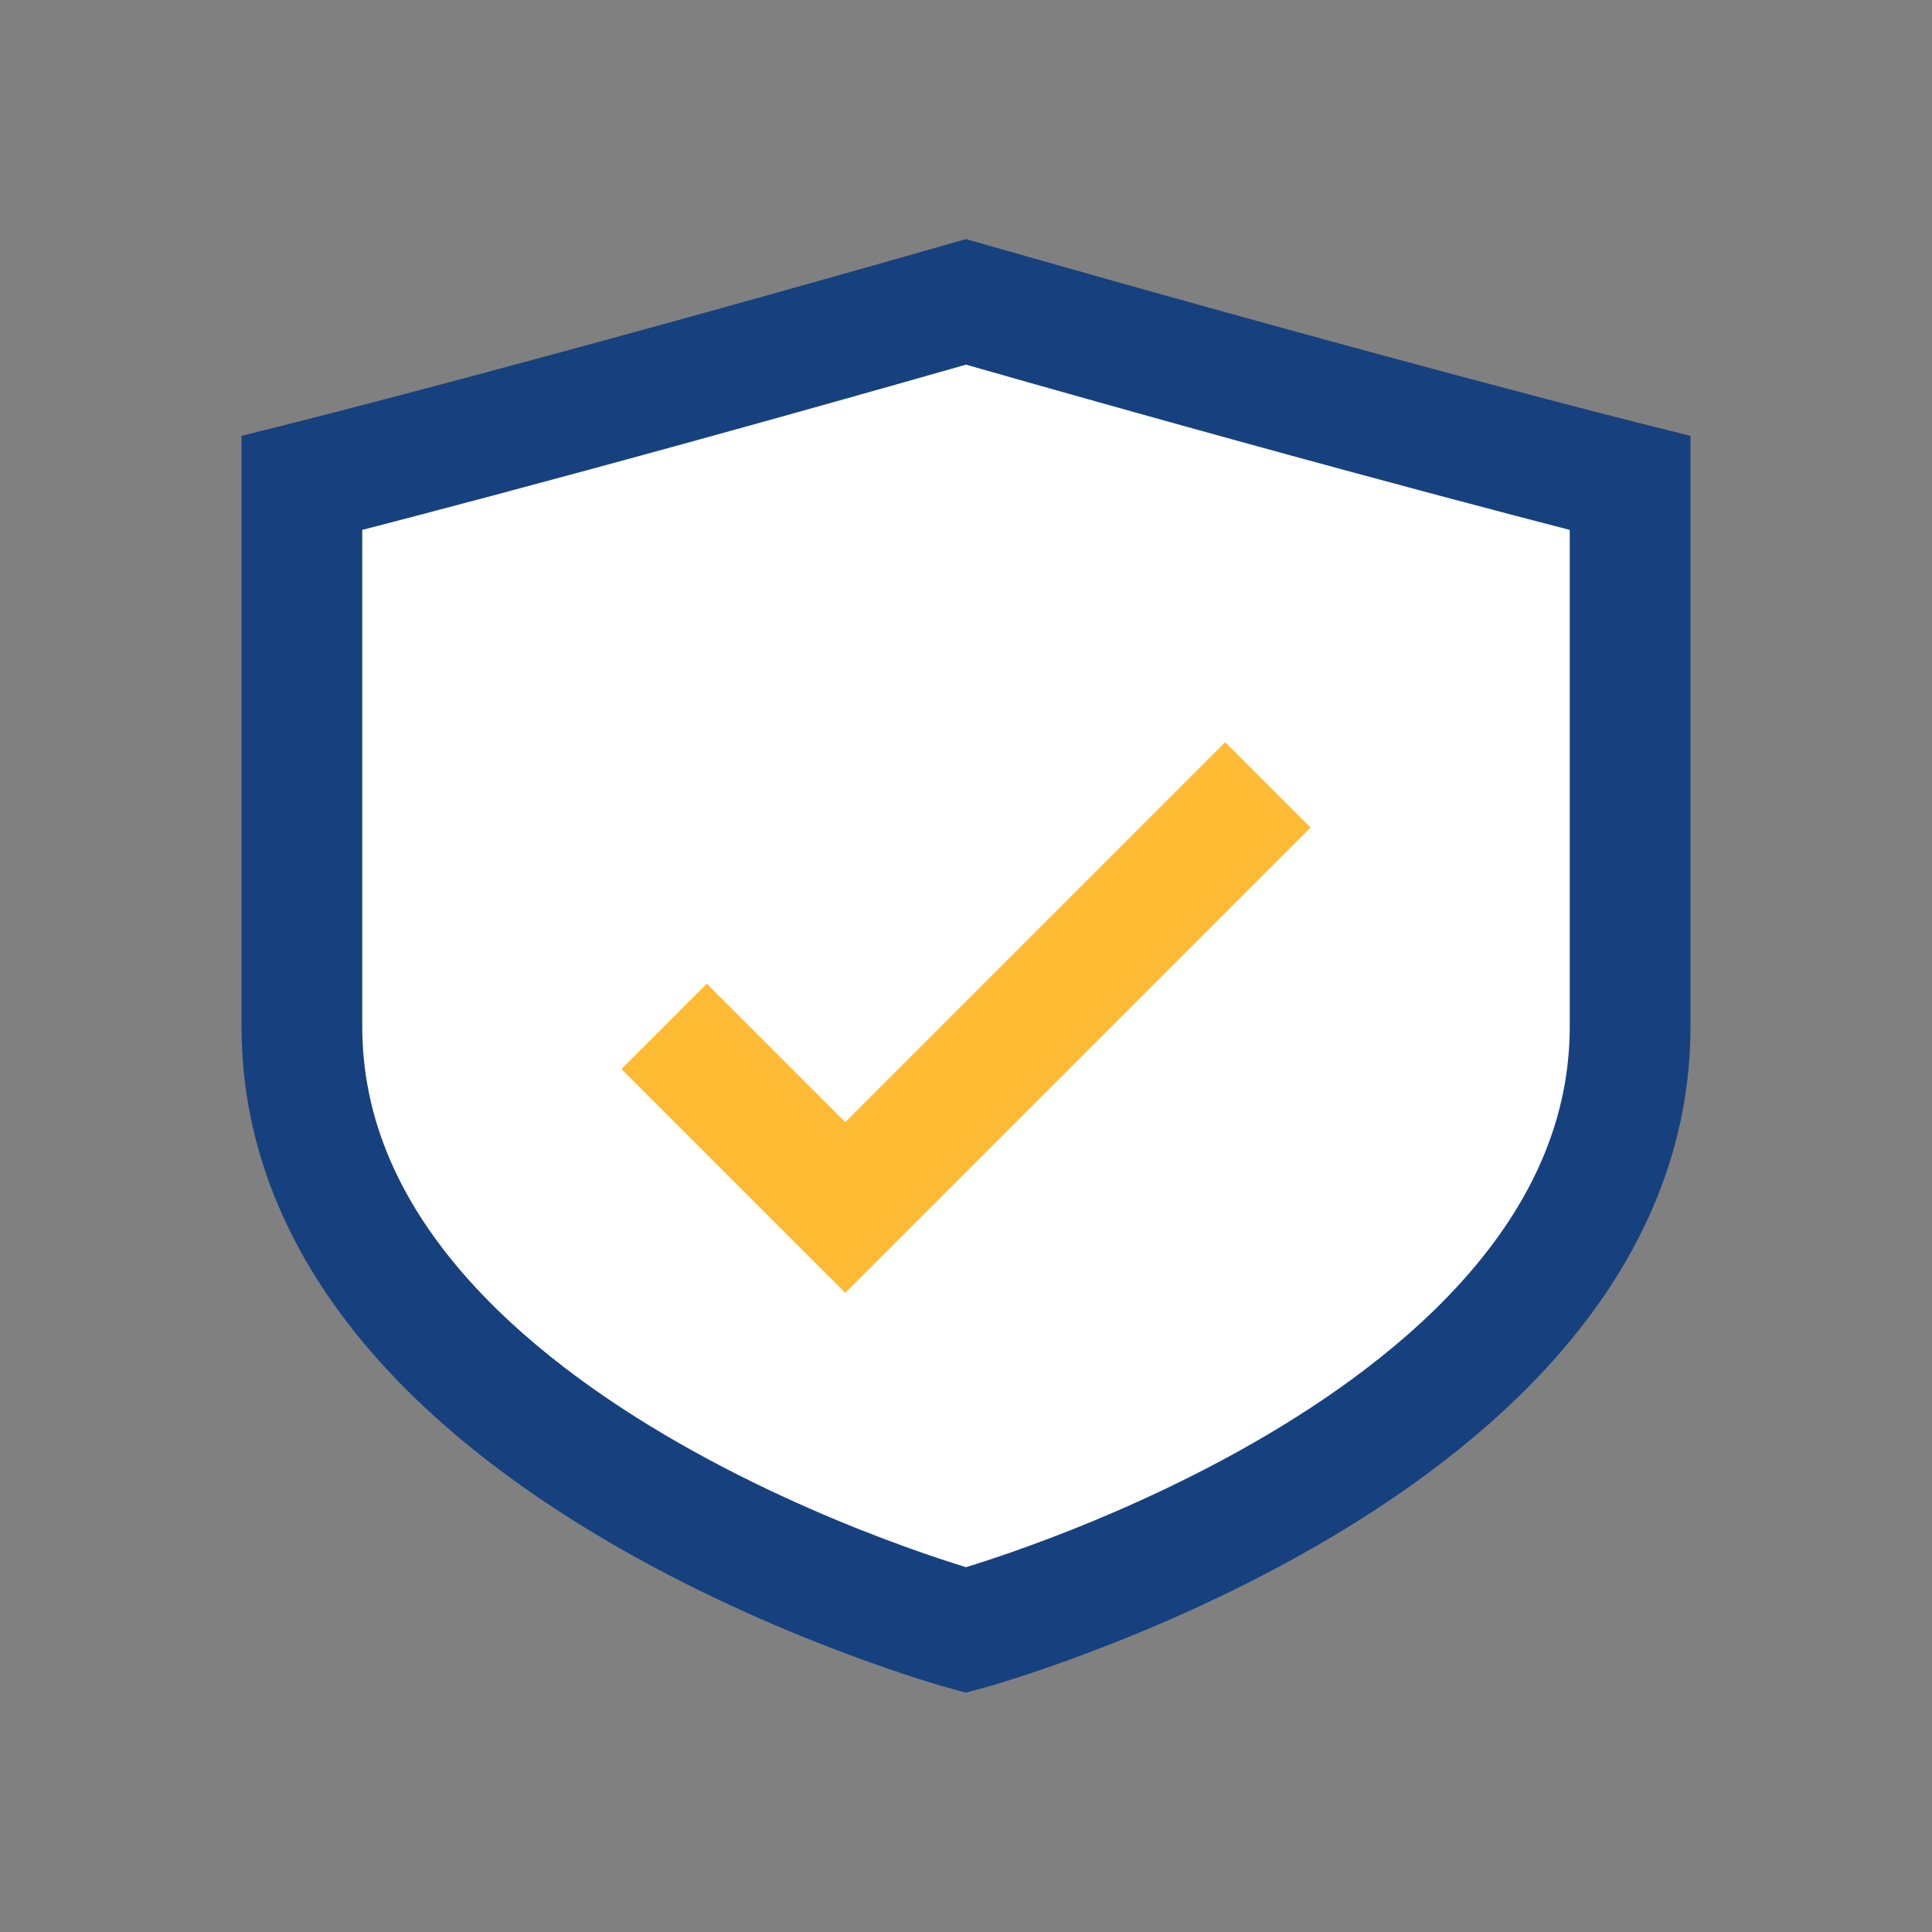
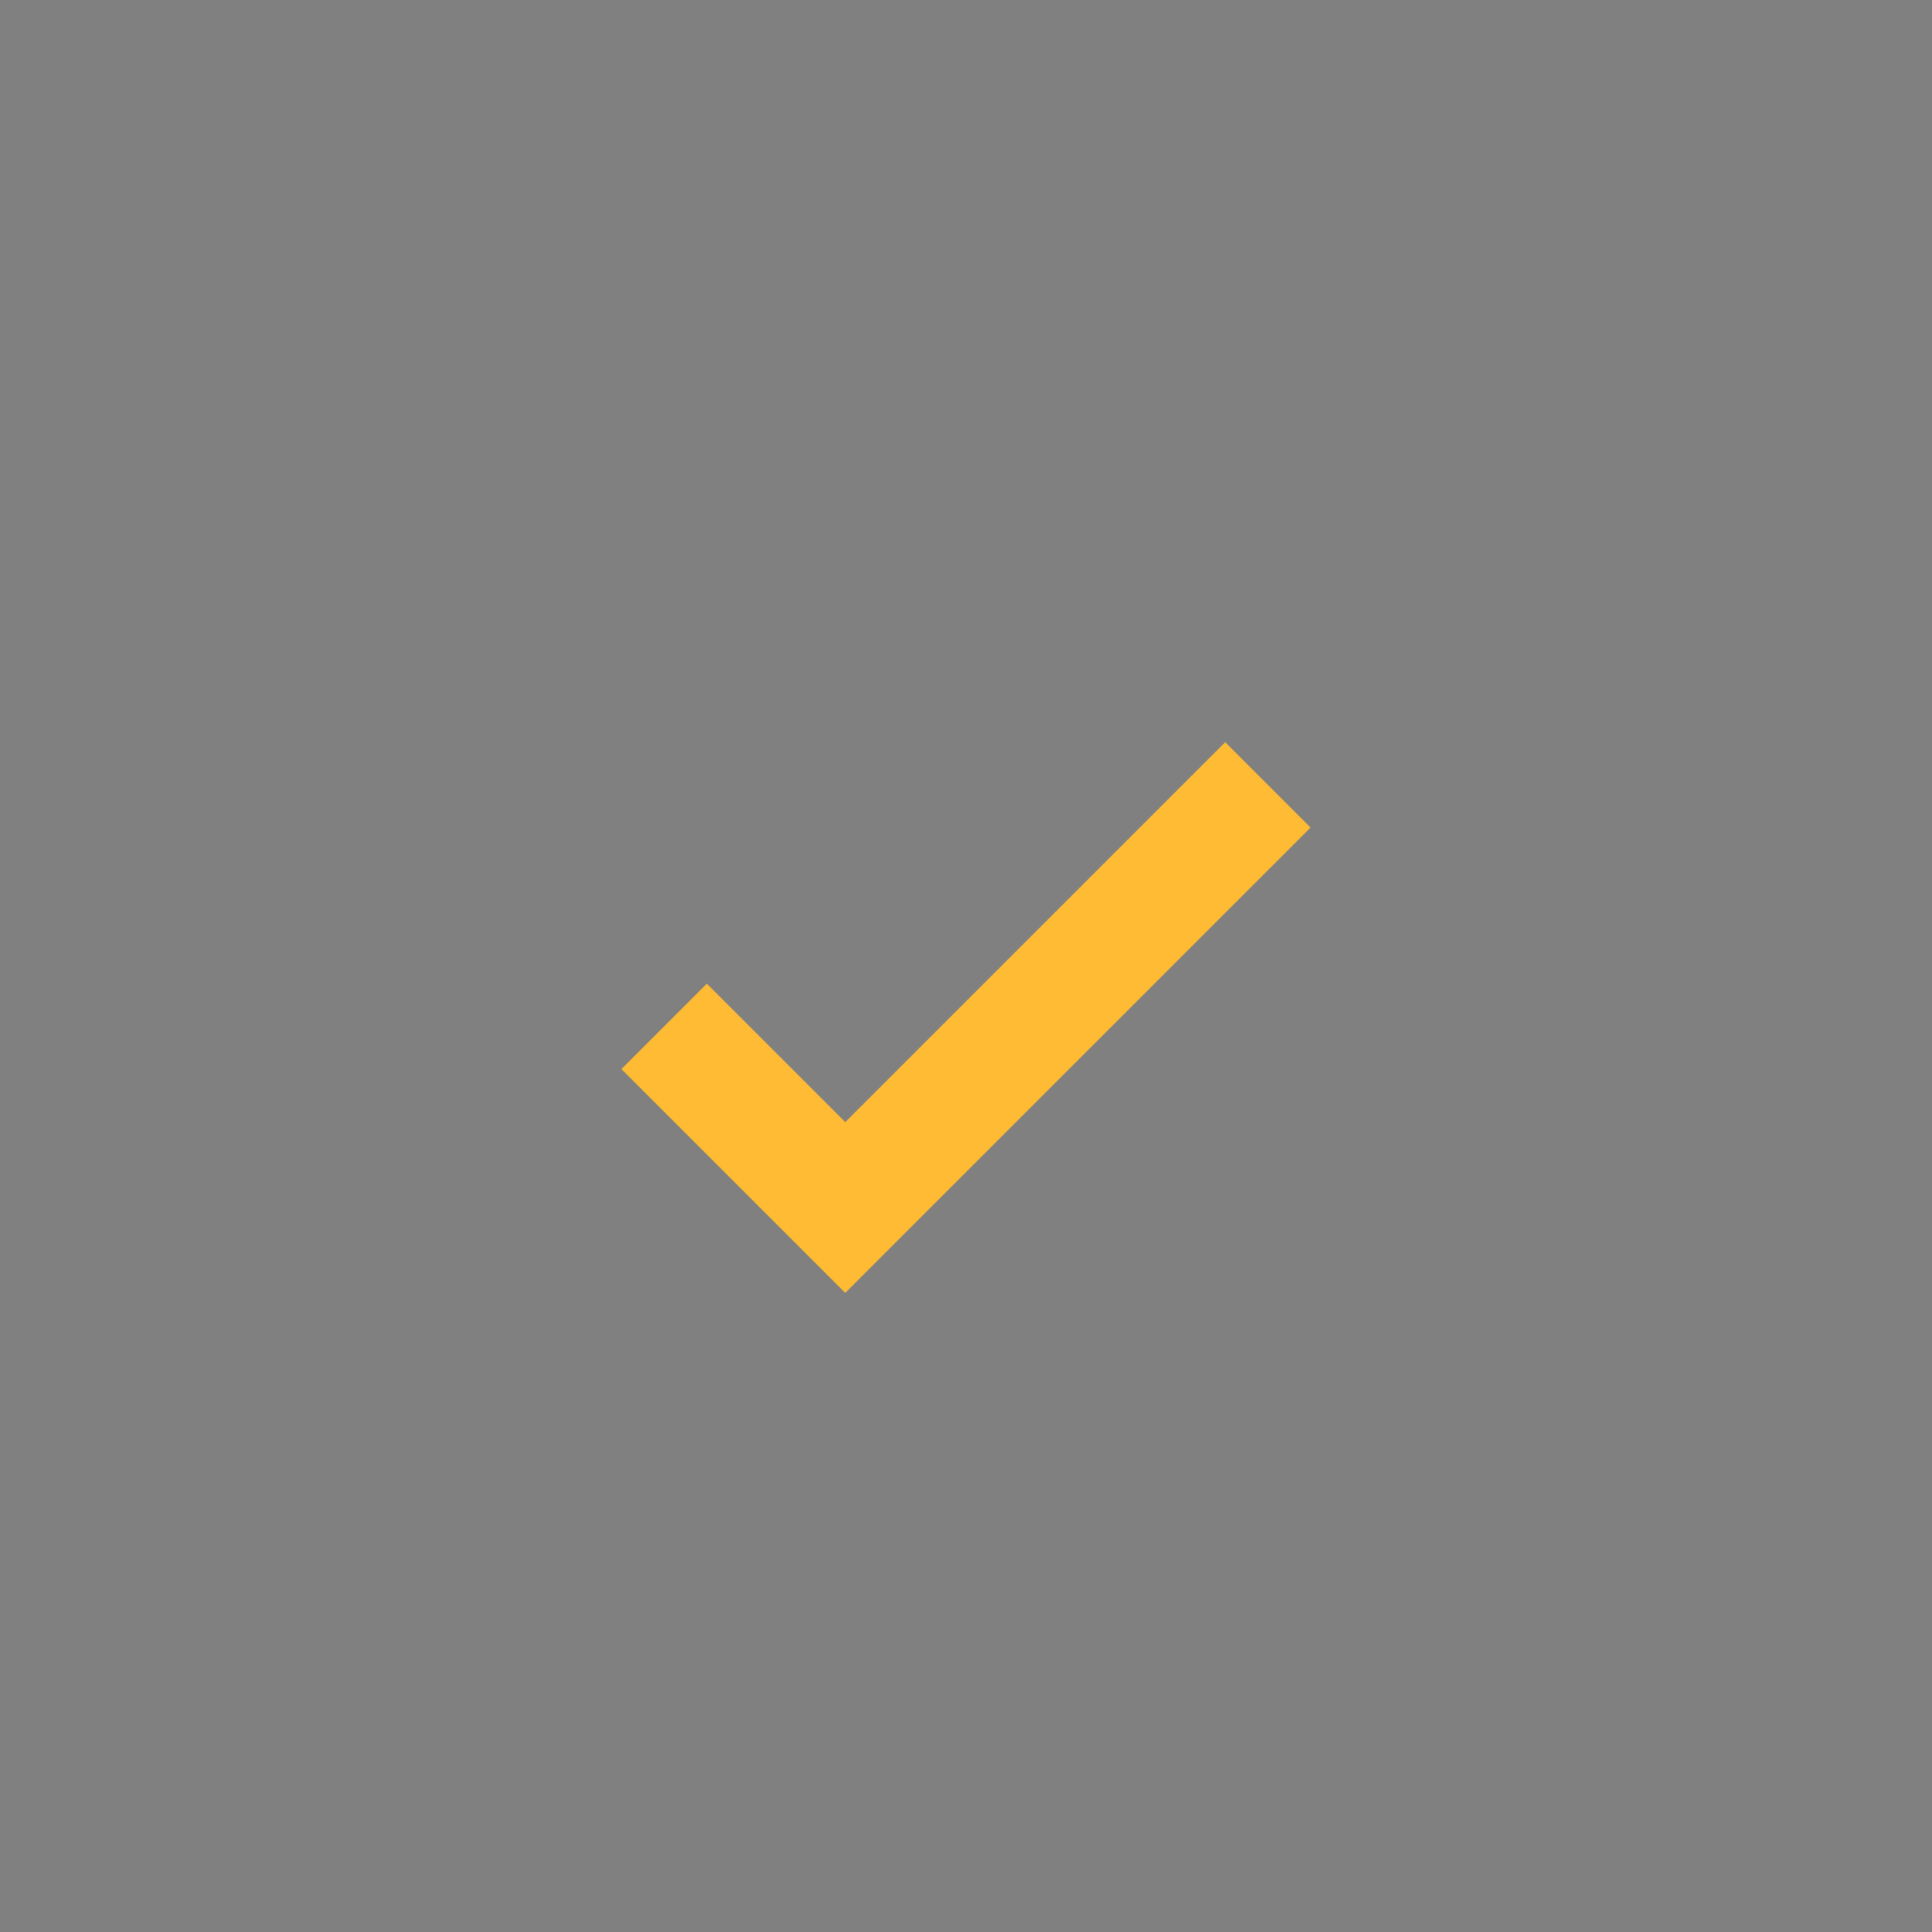
<svg xmlns="http://www.w3.org/2000/svg" width="32" height="32" viewBox="0 0 32 32">
  <rect x="0" y="0" width="32" height="32" fill="#808080" stroke="none" />
-   <path d="M16 5c7 2 11 3 11 3v9c0 7-11 10-11 10S5 24 5 17V8s4-1 11-3z" fill="#FFFFFF" stroke="#17417E" stroke-width="2" />
  <path d="M11 17l3 3 7-7" stroke="#FFBB33" stroke-width="2" fill="none" />
</svg>